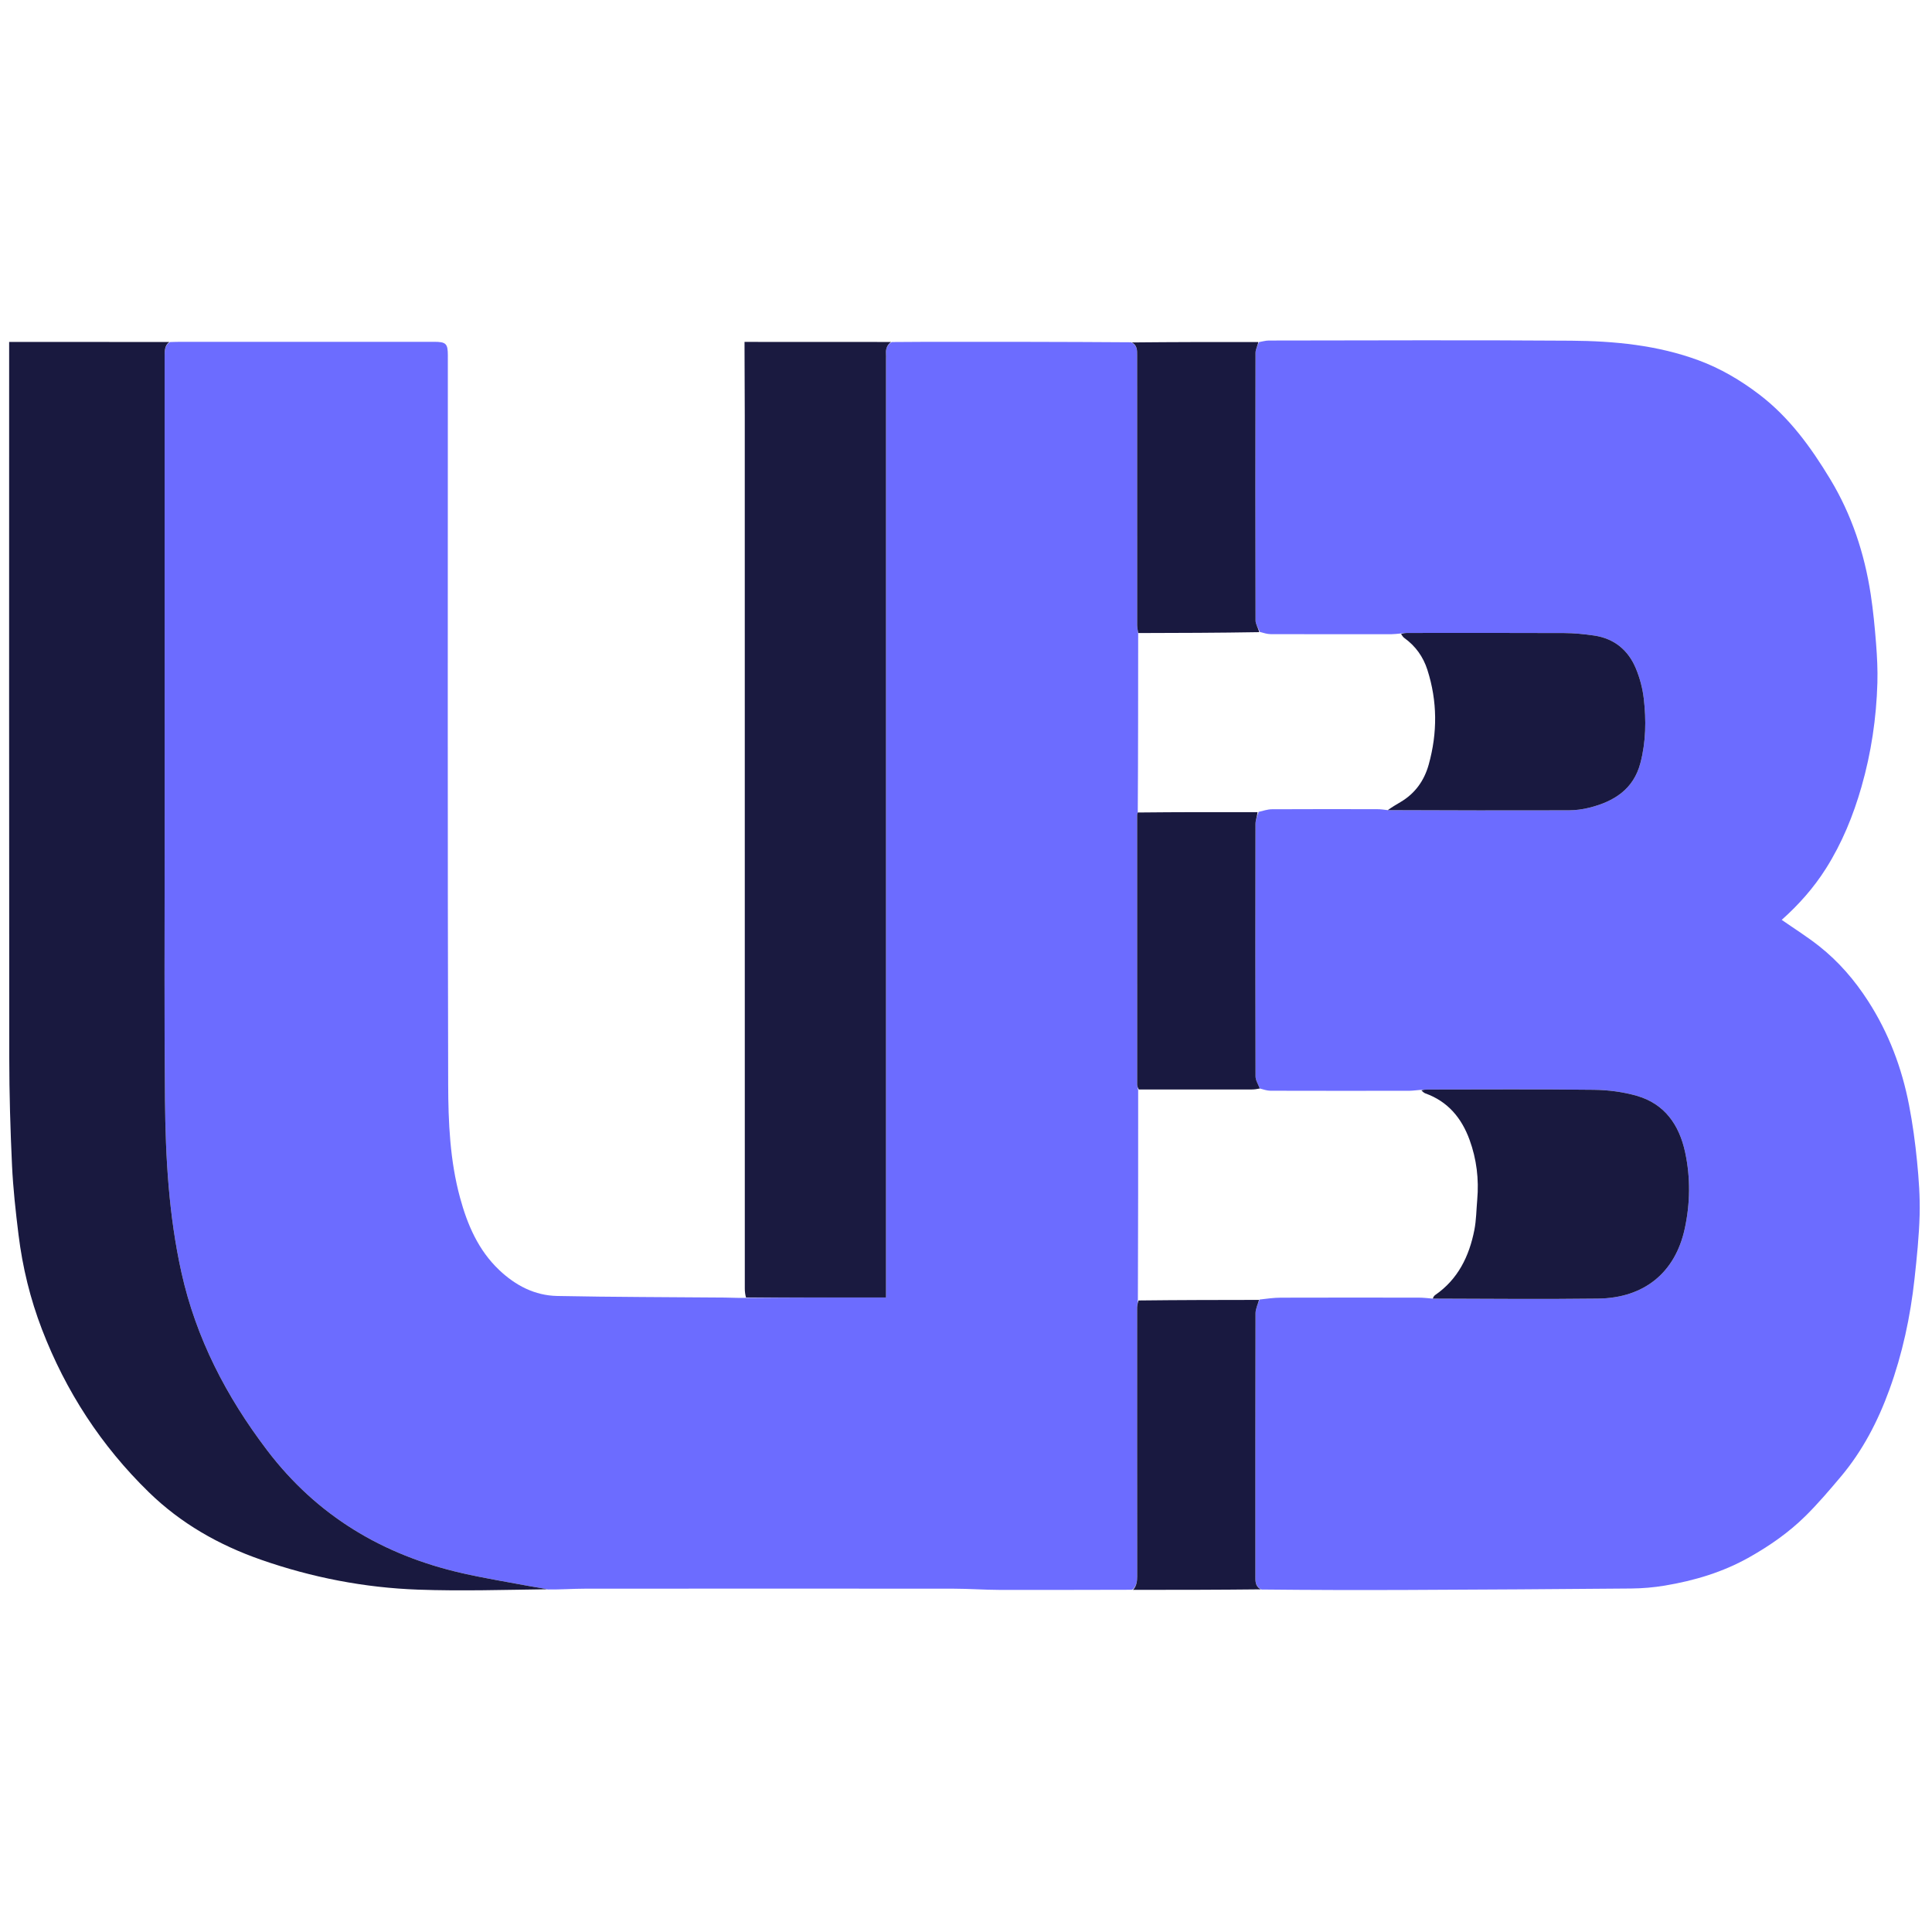
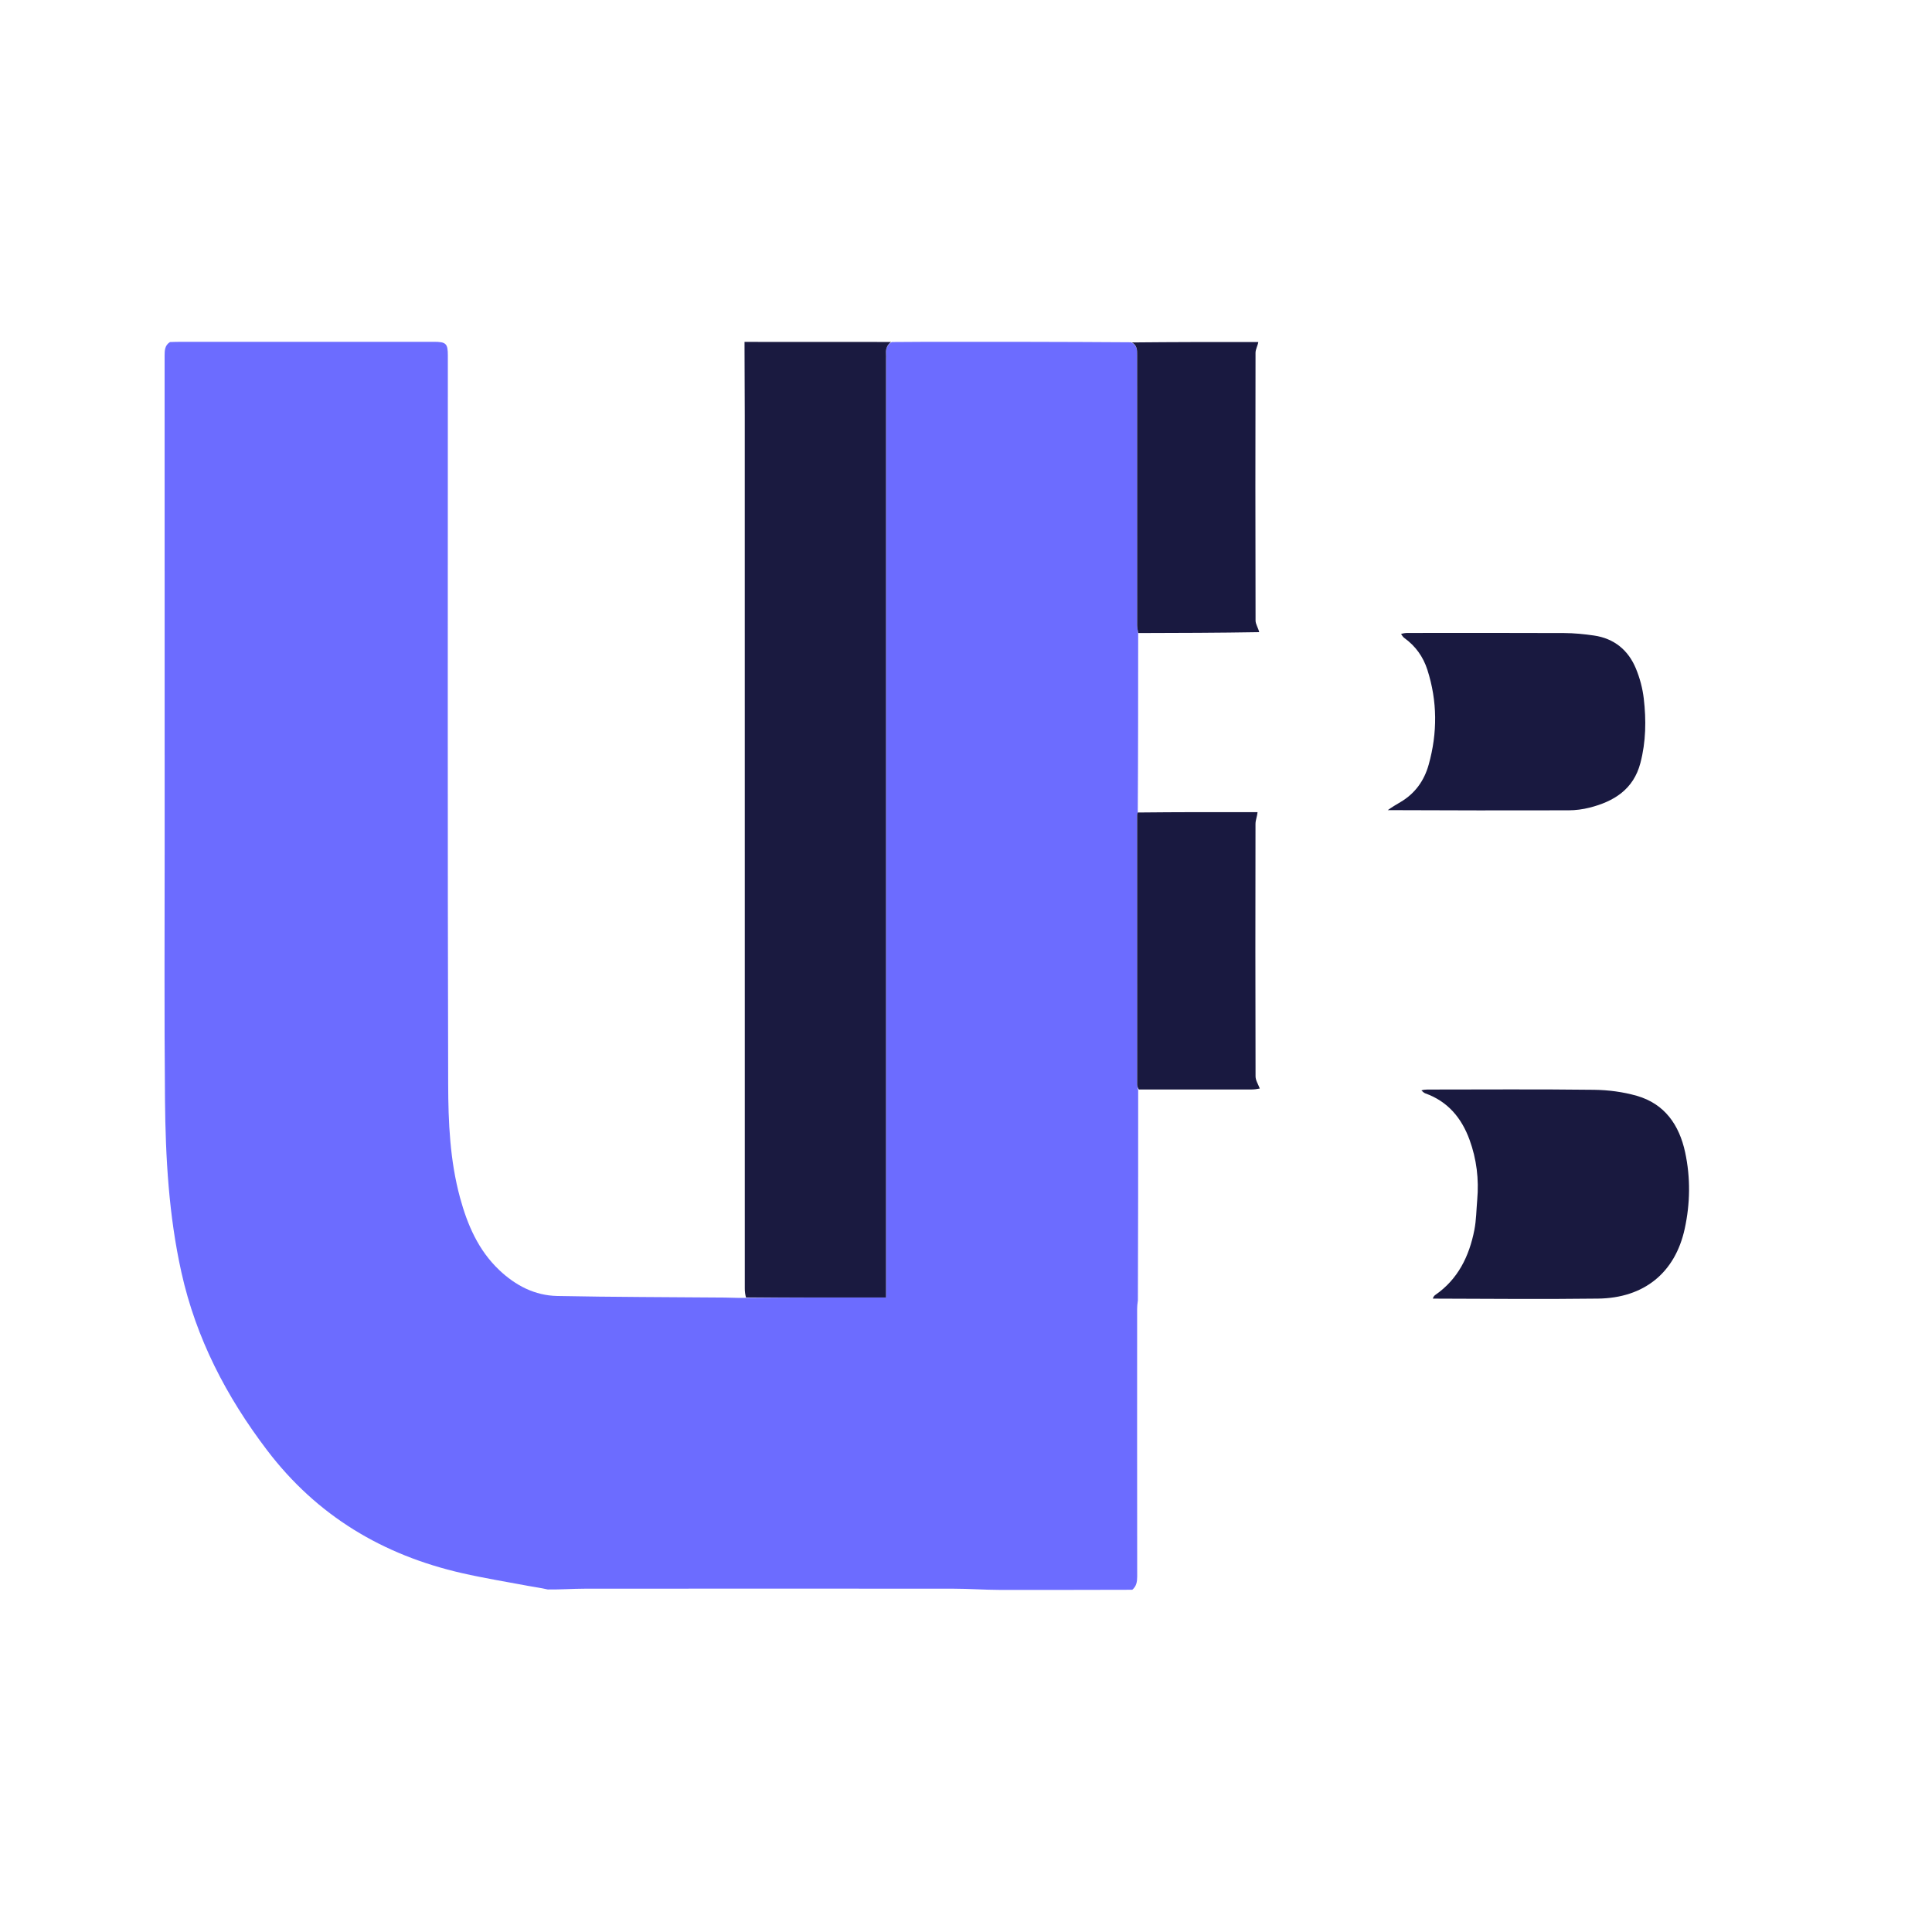
<svg xmlns="http://www.w3.org/2000/svg" width="512" height="512" viewBox="0 0 512 512" fill="none">
  <g clip-path="url(#clip0_104_2)">
    <path d="M236.318 90.643C239.378 90.624 242.437 90.588 245.496 90.587C263.509 90.578 281.521 90.578 299.783 90.709C301.415 91.557 301.352 92.841 301.352 94.129C301.345 117.978 301.344 141.827 301.359 165.676C301.359 166.372 301.541 167.068 301.628 167.934C301.621 183.806 301.622 199.509 301.52 215.32C301.394 215.607 301.353 215.786 301.353 215.965C301.349 239.769 301.346 263.574 301.359 287.379C301.359 287.83 301.539 288.282 301.627 288.903C301.626 307.552 301.632 326.032 301.55 344.631C301.423 345.469 301.352 346.187 301.352 346.905C301.346 370.522 301.339 394.139 301.367 417.756C301.369 419.152 301.18 420.372 300.066 421.305C288.344 421.322 276.623 421.37 264.902 421.339C260.83 421.328 256.758 421.022 252.686 421.018C220.097 420.99 187.509 420.992 154.92 421.02C151.753 421.023 148.586 421.268 145.166 421.227C143.329 420.808 141.737 420.606 140.162 420.31C134.259 419.202 128.321 418.237 122.468 416.904C101.461 412.12 83.991 401.706 70.781 384.323C59.989 370.122 51.959 354.691 48.067 337.154C44.726 322.101 43.868 306.82 43.725 291.496C43.516 269.105 43.639 246.711 43.636 224.318C43.63 180.98 43.637 137.642 43.623 94.305C43.623 92.868 43.662 91.512 45.047 90.649C45.946 90.628 46.845 90.587 47.744 90.587C70.17 90.583 92.596 90.584 115.022 90.584C118.201 90.584 118.684 91.059 118.684 94.186C118.684 158.575 118.601 222.964 118.771 287.353C118.797 297.418 119.237 307.57 121.915 317.402C123.873 324.589 126.747 331.307 132.299 336.574C136.634 340.685 141.713 343.325 147.658 343.446C162.485 343.747 177.319 343.738 192.15 343.869C193.867 343.885 195.584 343.999 197.573 343.955C210.092 343.841 222.338 343.841 234.8 343.841C234.8 342.821 234.8 341.992 234.8 341.164C234.8 259.211 234.8 177.258 234.8 95.304C234.8 94.761 234.836 94.215 234.793 93.675C234.688 92.344 235.187 91.338 236.318 90.643Z" fill="#6C6CFF" />
-     <path d="M333.622 90.667C334.499 90.52 335.376 90.245 336.253 90.245C362.955 90.222 389.658 90.093 416.358 90.288C427.826 90.373 439.259 91.468 450.149 95.491C455.945 97.632 461.25 100.757 466.193 104.518C474.149 110.573 479.884 118.485 484.989 126.919C490.704 136.362 494.11 146.664 495.766 157.545C496.42 161.844 496.834 166.186 497.175 170.523C497.448 173.992 497.629 177.489 497.529 180.965C497.258 190.306 495.894 199.49 493.318 208.494C491.129 216.146 488.149 223.434 483.895 230.165C480.641 235.314 476.622 239.817 472.173 243.774C475.498 246.09 478.933 248.243 482.096 250.742C487.257 254.82 491.509 259.759 495.083 265.312C500.538 273.785 504.025 283.034 505.922 292.88C506.87 297.795 507.549 302.778 508.039 307.761C508.503 312.472 508.85 317.231 508.722 321.954C508.568 327.625 507.98 333.293 507.363 338.938C506.268 348.954 504.157 358.772 500.718 368.246C497.675 376.63 493.599 384.497 487.822 391.352C484.813 394.922 481.774 398.493 478.459 401.768C474.071 406.103 469.033 409.606 463.643 412.656C456.614 416.632 449.055 418.886 441.184 420.201C438.255 420.69 435.256 420.944 432.286 420.971C412.577 421.15 392.868 421.264 373.158 421.349C360.271 421.404 347.383 421.374 334.25 421.238C332.578 420.306 332.69 418.93 332.69 417.604C332.688 394.411 332.674 371.219 332.73 348.026C332.733 346.845 333.343 345.666 333.78 344.392C335.729 344.158 337.567 343.902 339.407 343.897C351.602 343.861 363.798 343.872 375.994 343.888C377.181 343.889 378.368 344.026 379.719 344.147C394.424 344.191 408.966 344.325 423.504 344.143C435.704 343.99 443.919 337.292 446.461 325.667C447.93 318.944 448.027 312.11 446.581 305.376C445.028 298.146 441.163 292.524 433.776 290.406C430.131 289.361 426.221 288.853 422.422 288.807C407.704 288.629 392.982 288.733 378.261 288.739C377.724 288.739 377.188 288.809 376.502 288.828C375.405 288.899 374.456 289.065 373.507 289.067C361.241 289.084 348.976 289.089 336.711 289.056C335.787 289.054 334.864 288.737 333.859 288.465C333.415 287.326 332.737 286.289 332.734 285.25C332.674 262.95 332.678 240.65 332.72 218.35C332.722 217.315 333.185 216.281 333.545 215.158C334.804 214.856 335.949 214.465 337.096 214.459C346.387 214.409 355.677 214.426 364.968 214.44C365.861 214.441 366.754 214.564 367.78 214.694C383.845 214.763 399.777 214.791 415.71 214.742C417.556 214.737 419.448 214.49 421.238 214.036C427.705 212.398 432.891 209.201 434.725 202.198C436.198 196.573 436.28 190.844 435.618 185.137C435.303 182.423 434.572 179.671 433.522 177.149C431.486 172.254 427.745 169.191 422.422 168.42C419.815 168.043 417.168 167.777 414.538 167.765C400.71 167.702 386.881 167.734 373.052 167.741C372.458 167.741 371.864 167.823 371.101 167.889C370.218 167.965 369.504 168.066 368.79 168.067C358.104 168.077 347.417 168.086 336.731 168.053C335.807 168.05 334.883 167.744 333.883 167.474C333.434 166.395 332.738 165.422 332.736 164.448C332.675 140.798 332.678 117.148 332.728 93.499C332.73 92.554 333.311 91.611 333.622 90.667Z" fill="#6C6CFF" />
-     <path d="M44.88 90.631C43.662 91.512 43.623 92.868 43.623 94.305C43.637 137.643 43.63 180.98 43.636 224.318C43.64 246.711 43.516 269.105 43.725 291.496C43.868 306.82 44.727 322.101 48.067 337.154C51.959 354.691 59.99 370.122 70.781 384.323C83.991 401.707 101.461 412.12 122.468 416.904C128.322 418.237 134.259 419.202 140.162 420.31C141.737 420.606 143.329 420.808 145.008 421.177C133.679 421.321 122.243 421.68 110.834 421.273C96.562 420.764 82.617 418.051 69.093 413.318C57.965 409.424 47.93 403.726 39.437 395.447C26.834 383.162 17.452 368.758 11.124 352.307C8.001 344.19 5.971 335.814 4.908 327.211C4.153 321.1 3.472 314.962 3.184 308.816C2.739 299.319 2.463 289.805 2.454 280.298C2.393 217.828 2.423 155.358 2.423 92.888C2.423 92.177 2.423 91.467 2.423 90.612C16.61 90.612 30.661 90.612 44.88 90.631Z" fill="#19193F" />
    <path d="M236.149 90.626C235.187 91.338 234.688 92.344 234.793 93.675C234.836 94.215 234.8 94.761 234.8 95.304C234.8 177.258 234.8 259.211 234.8 341.164C234.8 341.993 234.8 342.821 234.8 343.841C222.338 343.841 210.092 343.841 197.696 343.85C197.489 343.085 197.381 342.311 197.381 341.538C197.373 264.38 197.375 187.223 197.371 110.065C197.37 104.214 197.331 98.362 197.31 92.511C197.308 91.922 197.309 91.334 197.309 90.609C210.294 90.609 223.137 90.609 236.149 90.626Z" fill="#1A1A40" />
    <path d="M333.465 90.638C333.311 91.611 332.73 92.554 332.728 93.499C332.678 117.148 332.675 140.798 332.736 164.448C332.738 165.422 333.434 166.394 333.702 167.526C322.943 167.712 312.291 167.738 301.638 167.764C301.541 167.068 301.359 166.372 301.359 165.675C301.344 141.827 301.345 117.978 301.352 94.129C301.352 92.841 301.415 91.557 299.952 90.748C311.016 90.639 322.162 90.624 333.465 90.638Z" fill="#191940" />
-     <path d="M333.67 344.486C333.343 345.666 332.733 346.845 332.73 348.026C332.674 371.218 332.688 394.411 332.69 417.604C332.69 418.93 332.578 420.306 334.089 421.198C322.923 421.32 311.673 421.338 300.244 421.331C301.18 420.372 301.369 419.152 301.367 417.756C301.339 394.139 301.346 370.522 301.352 346.905C301.352 346.187 301.423 345.469 301.718 344.636C312.541 344.509 323.105 344.498 333.67 344.486Z" fill="#191940" />
    <path d="M301.52 215.32C312.112 215.21 322.601 215.208 333.262 215.227C333.185 216.281 332.722 217.315 332.72 218.35C332.678 240.65 332.674 262.95 332.734 285.25C332.737 286.289 333.415 287.326 333.859 288.465C333.168 288.622 332.395 288.724 331.622 288.725C321.739 288.736 311.855 288.732 301.803 288.733C301.539 288.282 301.359 287.83 301.359 287.379C301.346 263.574 301.349 239.769 301.353 215.965C301.353 215.786 301.394 215.607 301.52 215.32Z" fill="#191940" />
    <path d="M379.719 344.147C379.812 343.796 380.018 343.418 380.334 343.199C386.384 339.023 389.347 332.937 390.719 325.967C391.235 323.343 391.245 320.618 391.481 317.939C391.959 312.506 391.316 307.2 389.455 302.084C387.348 296.291 383.707 291.897 377.737 289.76C377.363 289.625 377.05 289.315 376.68 288.967C377.188 288.809 377.724 288.739 378.261 288.739C392.982 288.733 407.704 288.629 422.422 288.807C426.221 288.853 430.131 289.361 433.776 290.406C441.163 292.524 445.028 298.146 446.581 305.376C448.027 312.11 447.93 318.944 446.461 325.667C443.919 337.292 435.704 343.99 423.504 344.143C408.966 344.325 394.424 344.191 379.719 344.147Z" fill="#19193F" />
    <path d="M367.78 214.694C368.815 213.937 369.981 213.24 371.152 212.552C375.017 210.279 377.438 206.875 378.625 202.612C380.959 194.223 380.942 185.835 378.273 177.511C377.16 174.037 375.126 171.201 372.15 169.062C371.821 168.826 371.591 168.451 371.292 168.004C371.864 167.823 372.458 167.741 373.052 167.741C386.881 167.734 400.71 167.702 414.538 167.765C417.168 167.777 419.815 168.043 422.422 168.42C427.745 169.191 431.486 172.254 433.522 177.149C434.572 179.671 435.303 182.423 435.618 185.137C436.28 190.844 436.198 196.573 434.725 202.198C432.891 209.201 427.705 212.398 421.238 214.036C419.448 214.49 417.556 214.736 415.71 214.742C399.777 214.791 383.845 214.763 367.78 214.694Z" fill="#191940" />
  </g>
  <defs>
    <clipPath id="clip0_104_2">
      <rect width="512" height="512" fill="white" />
    </clipPath>
  </defs>
</svg>